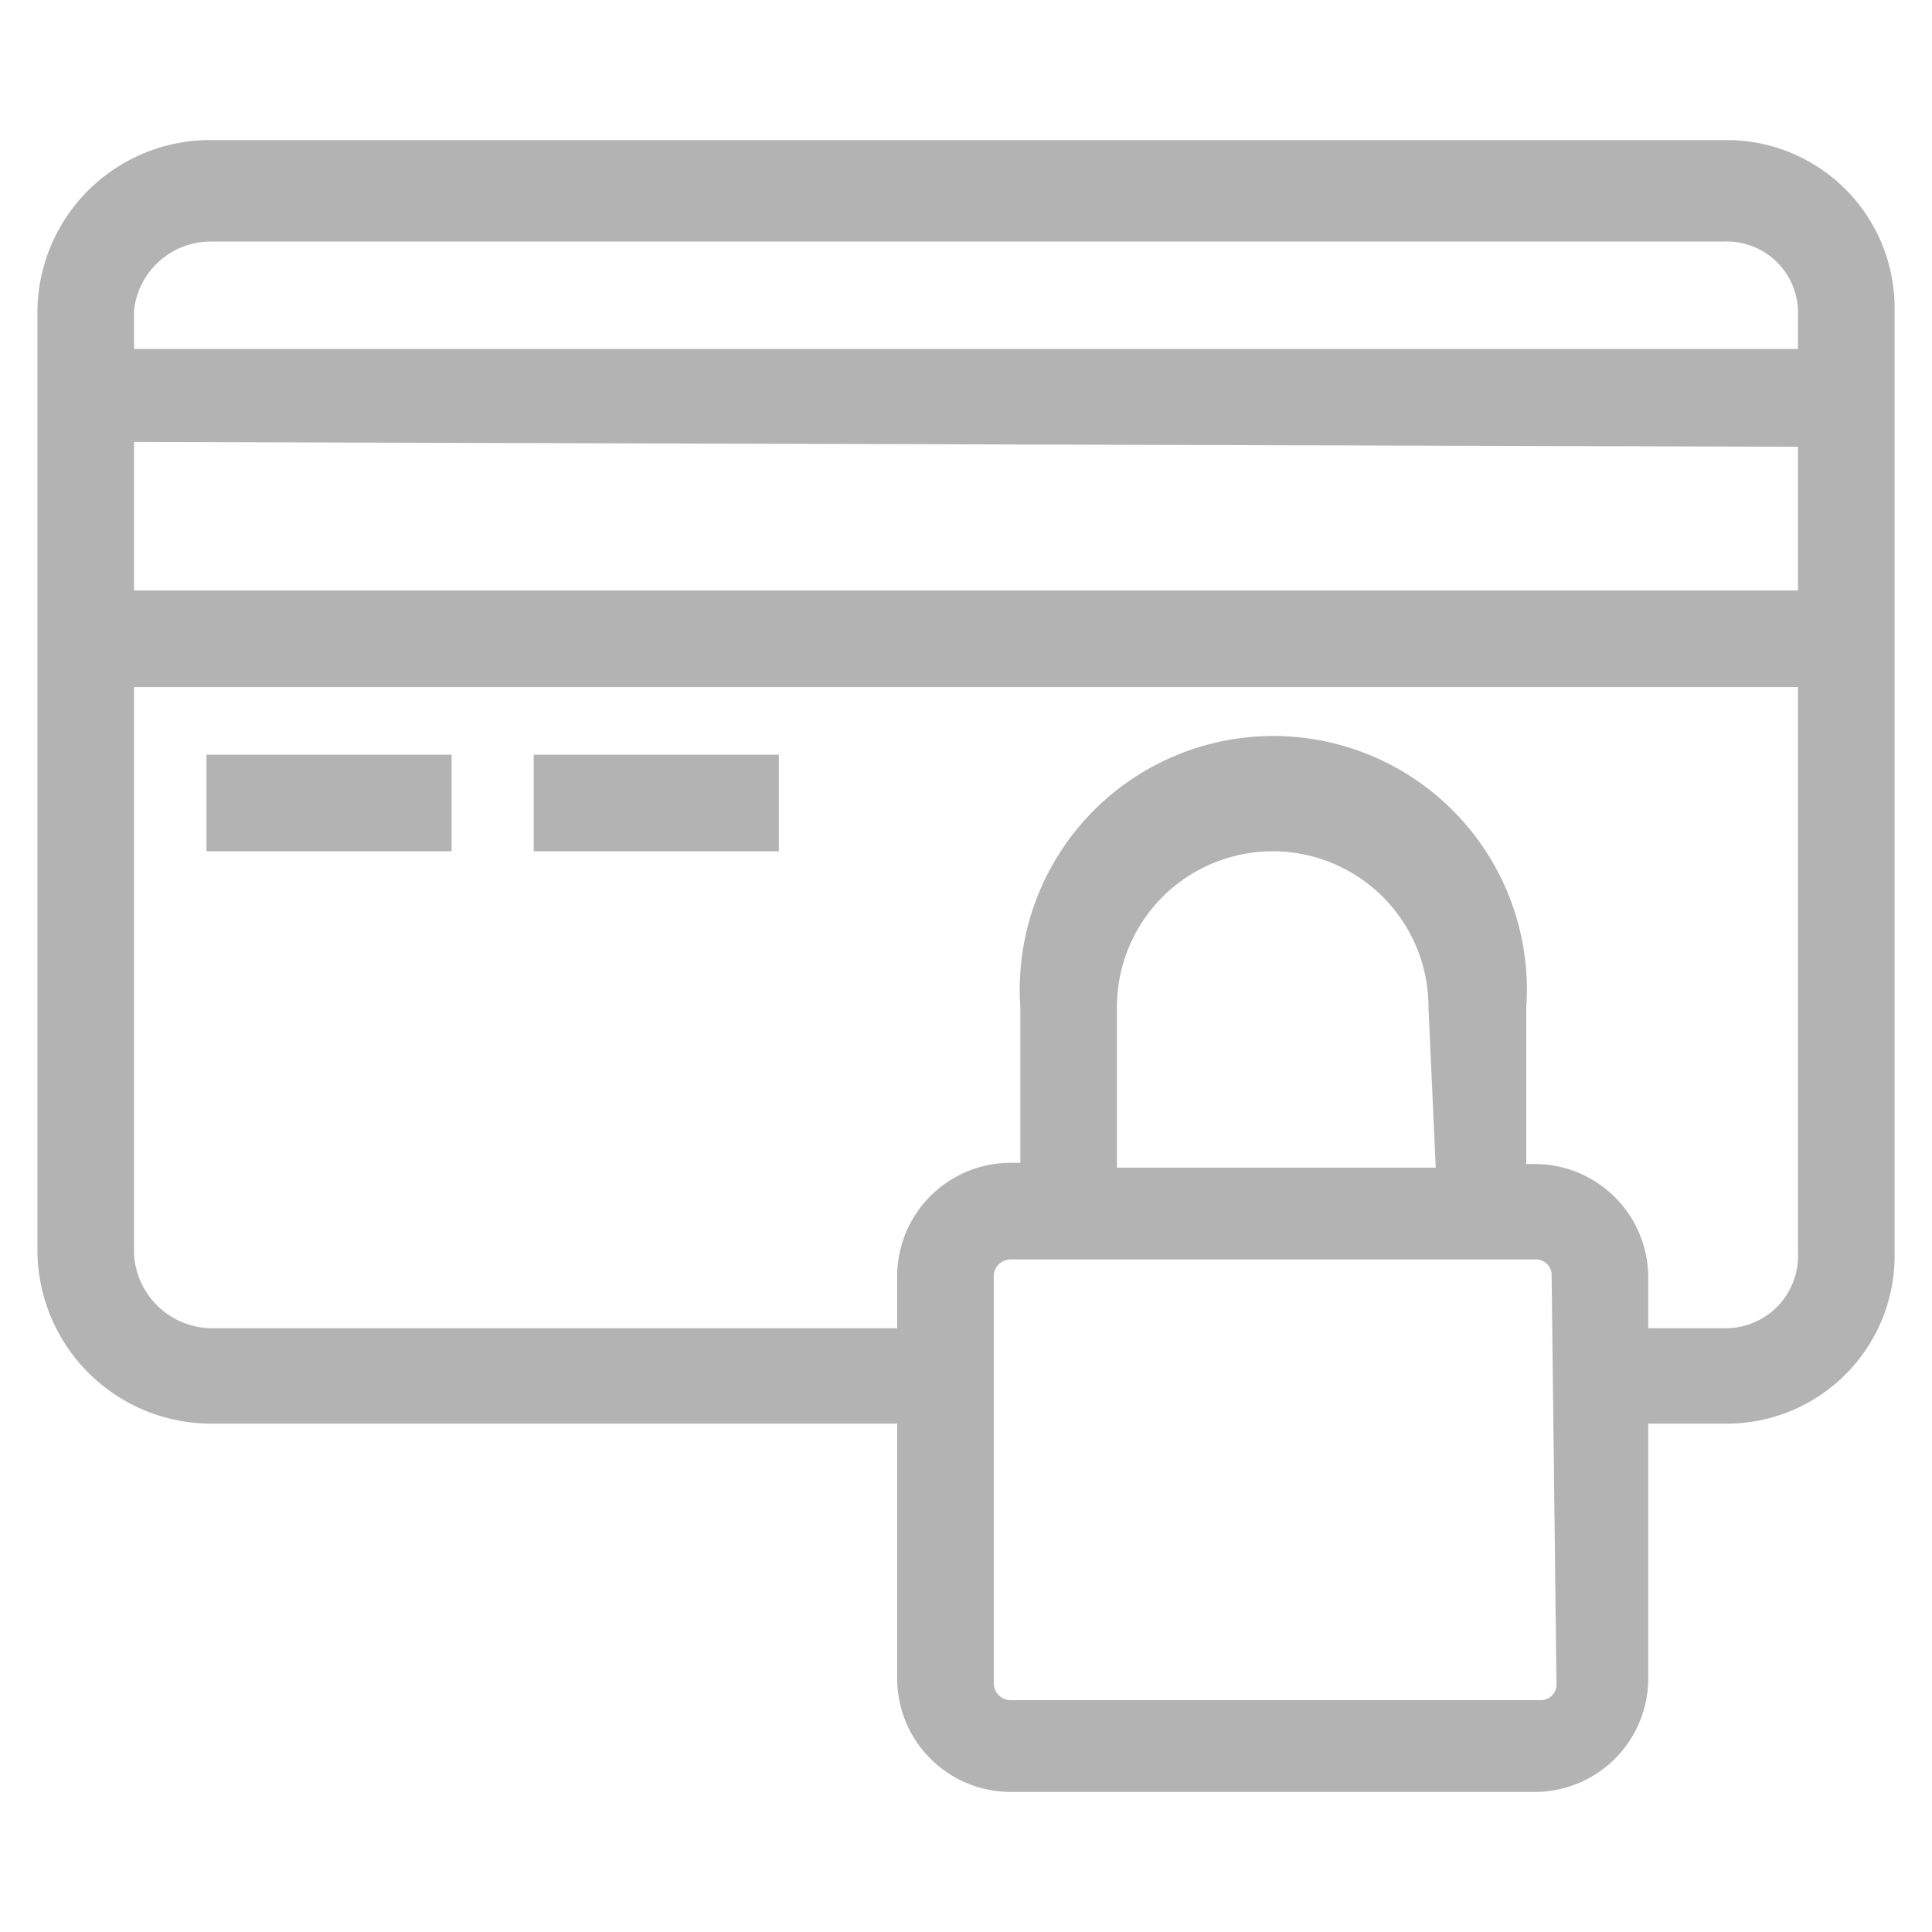
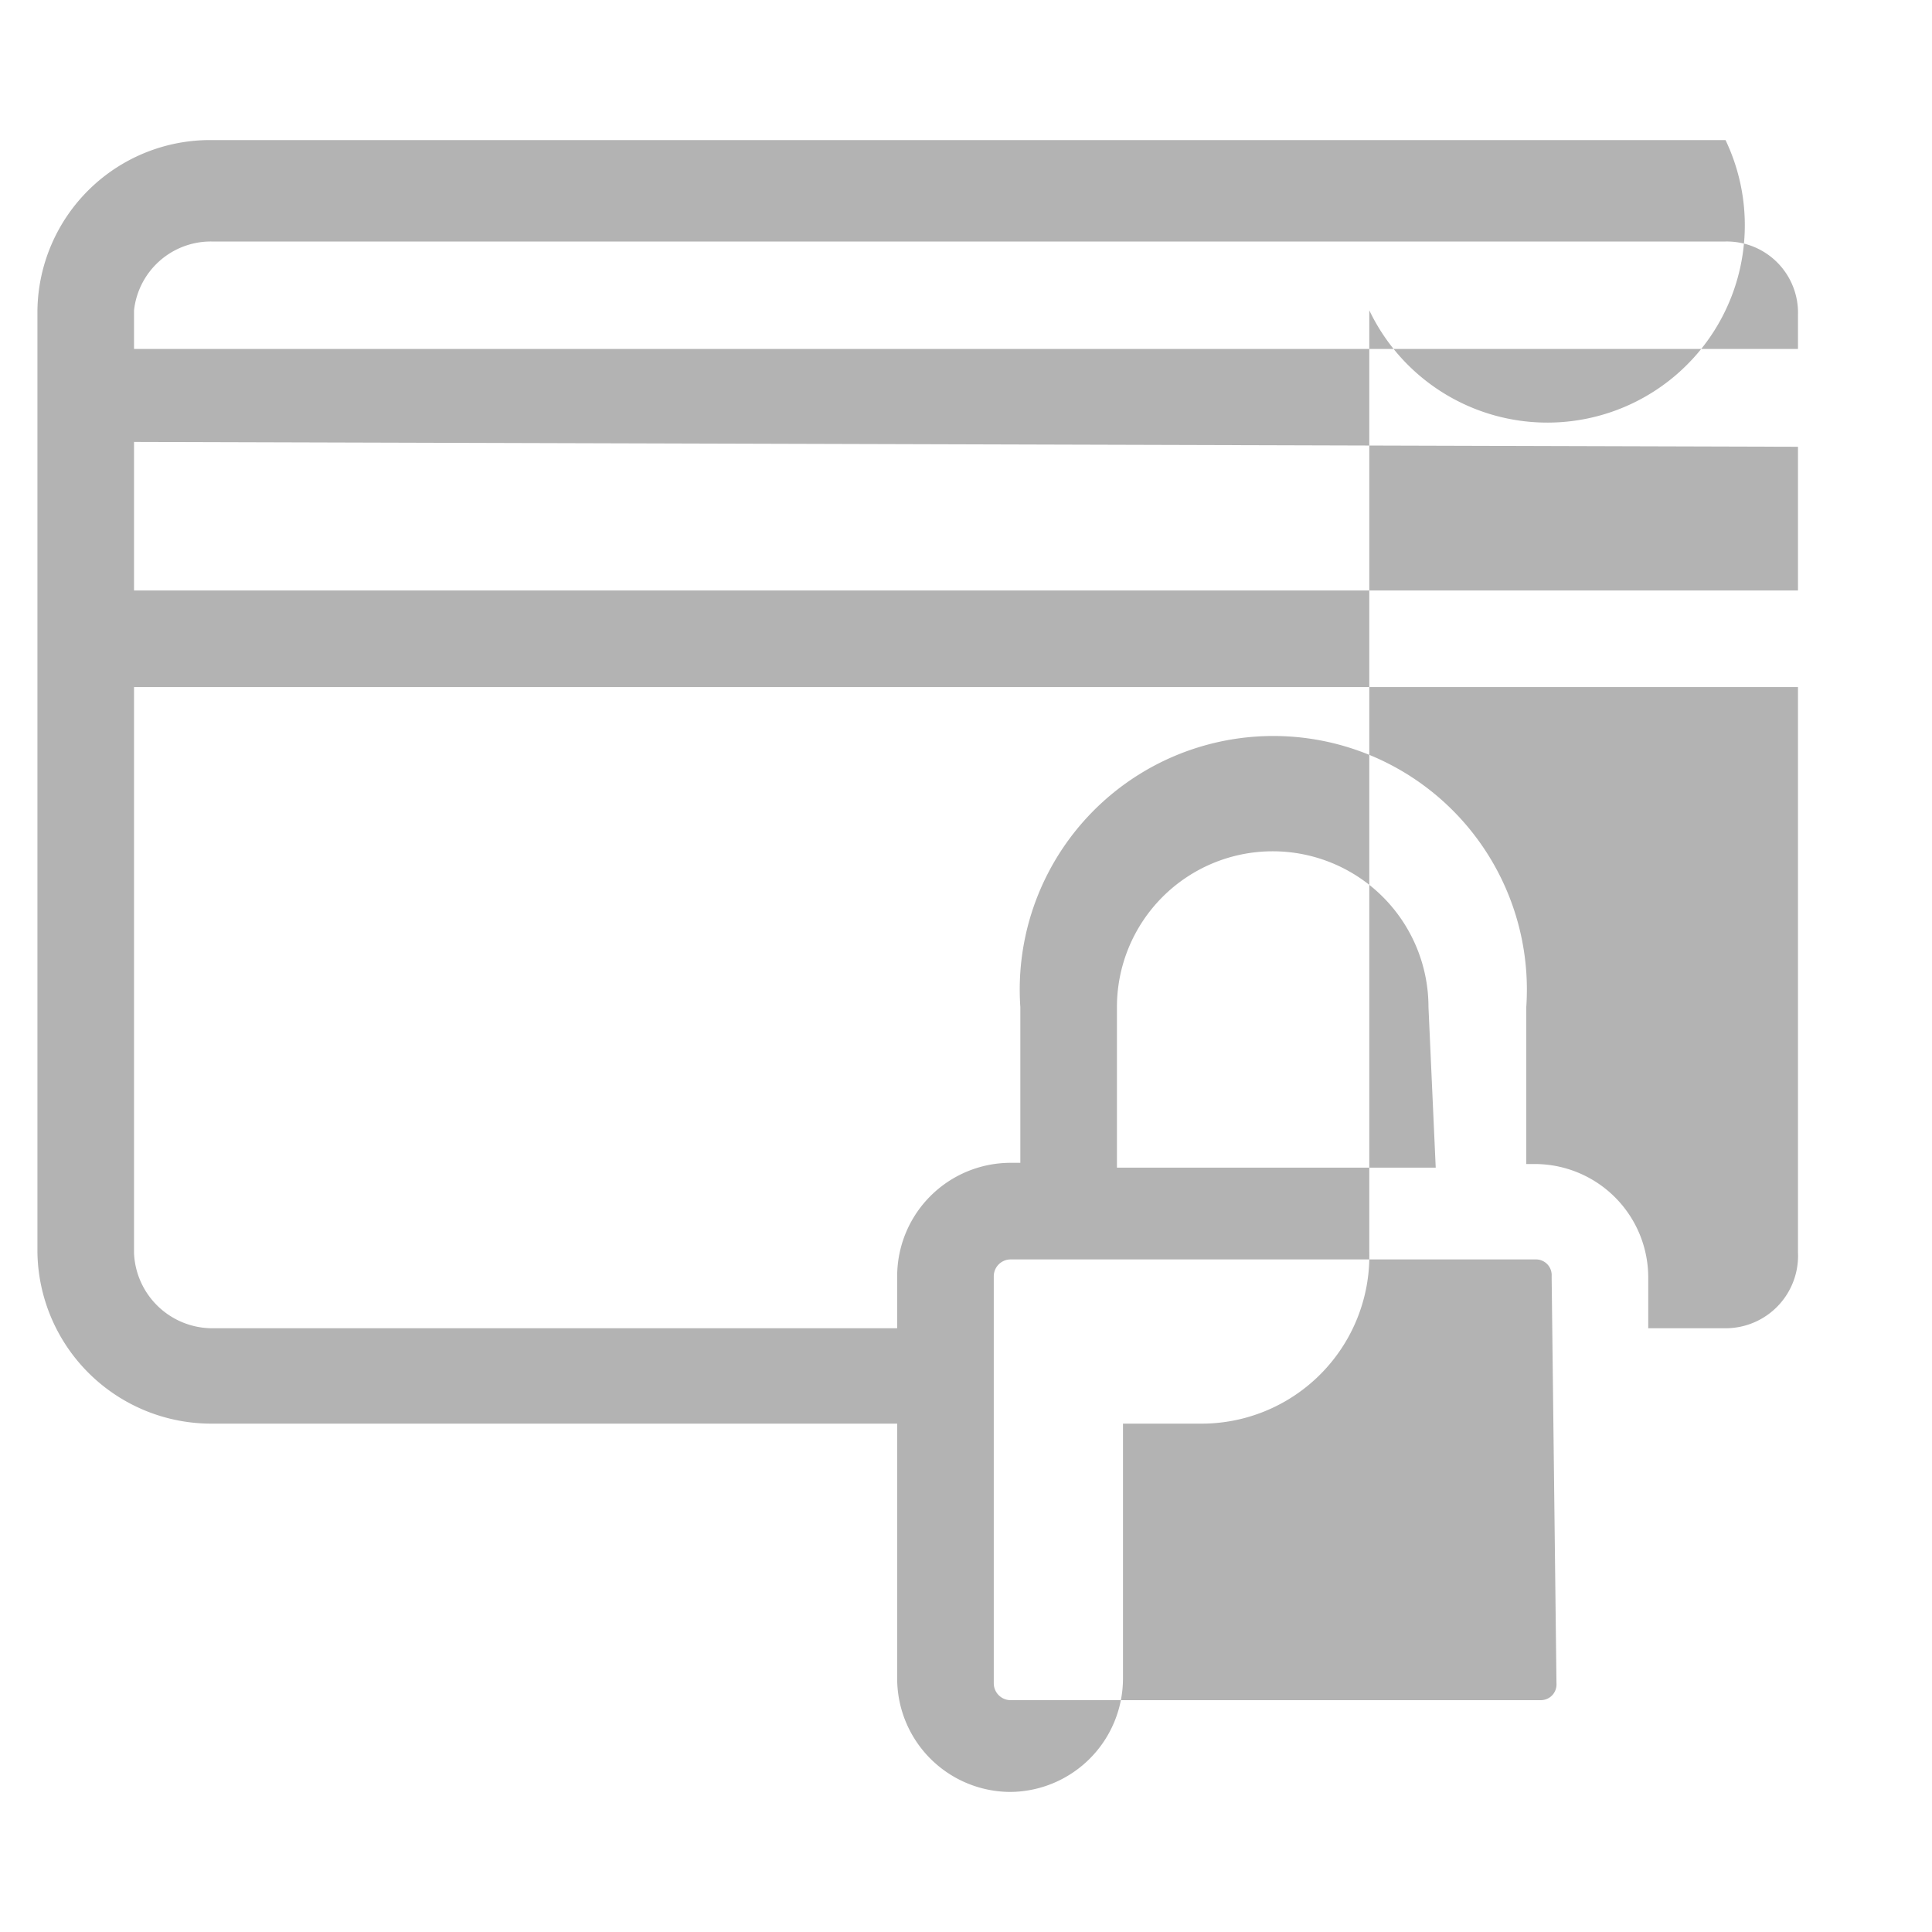
<svg xmlns="http://www.w3.org/2000/svg" id="Look_and_feel" data-name="Look and feel" viewBox="0 0 16 16">
  <defs>
    <style>.cls-1{fill:#b3b3b3;}</style>
  </defs>
-   <path class="cls-1" d="M14.29,1.16H1.75A1.43,1.43,0,0,0,.31,2.57v7.8a1.44,1.44,0,0,0,1.44,1.42H7.43V13.9a.94.94,0,0,0,.94.94h4.35a.94.94,0,0,0,.93-.94V11.79h.64a1.39,1.39,0,0,0,1.4-1.42V2.57A1.39,1.39,0,0,0,14.29,1.16ZM1.75,2H14.29a.59.59,0,0,1,.6.61v.28H1.11V2.57A.64.64,0,0,1,1.75,2Zm13.14,1.7V4.89H1.11V3.66Zm-2,10.24a.13.13,0,0,1-.13.14H8.37a.14.14,0,0,1-.14-.14V10.57a.14.14,0,0,1,.14-.14h4.35a.13.13,0,0,1,.13.14Zm-1-4.27H9.25V8.34a1.29,1.29,0,0,1,2.58,0ZM14.29,11h-.64v-.42a.94.94,0,0,0-.93-.94h-.08V8.34a2.1,2.1,0,1,0-4.19,0V9.63H8.37a.94.94,0,0,0-.94.94V11H1.75a.65.65,0,0,1-.64-.62V5.69H14.89v4.68A.6.6,0,0,1,14.29,11Z" />
-   <rect class="cls-1" x="1.71" y="6.25" width="2.03" height="0.8" />
-   <rect class="cls-1" x="4.42" y="6.25" width="2.03" height="0.8" />
+   <path class="cls-1" d="M14.29,1.16H1.75A1.43,1.43,0,0,0,.31,2.57v7.8a1.44,1.44,0,0,0,1.44,1.42H7.43V13.9a.94.94,0,0,0,.94.94a.94.94,0,0,0,.93-.94V11.79h.64a1.39,1.39,0,0,0,1.4-1.42V2.57A1.39,1.39,0,0,0,14.29,1.16ZM1.75,2H14.29a.59.59,0,0,1,.6.61v.28H1.11V2.57A.64.64,0,0,1,1.75,2Zm13.14,1.7V4.89H1.11V3.66Zm-2,10.24a.13.13,0,0,1-.13.14H8.37a.14.14,0,0,1-.14-.14V10.57a.14.14,0,0,1,.14-.14h4.35a.13.13,0,0,1,.13.14Zm-1-4.27H9.25V8.34a1.29,1.29,0,0,1,2.58,0ZM14.29,11h-.64v-.42a.94.94,0,0,0-.93-.94h-.08V8.34a2.1,2.1,0,1,0-4.19,0V9.63H8.37a.94.94,0,0,0-.94.94V11H1.75a.65.65,0,0,1-.64-.62V5.69H14.89v4.68A.6.6,0,0,1,14.29,11Z" />
</svg>